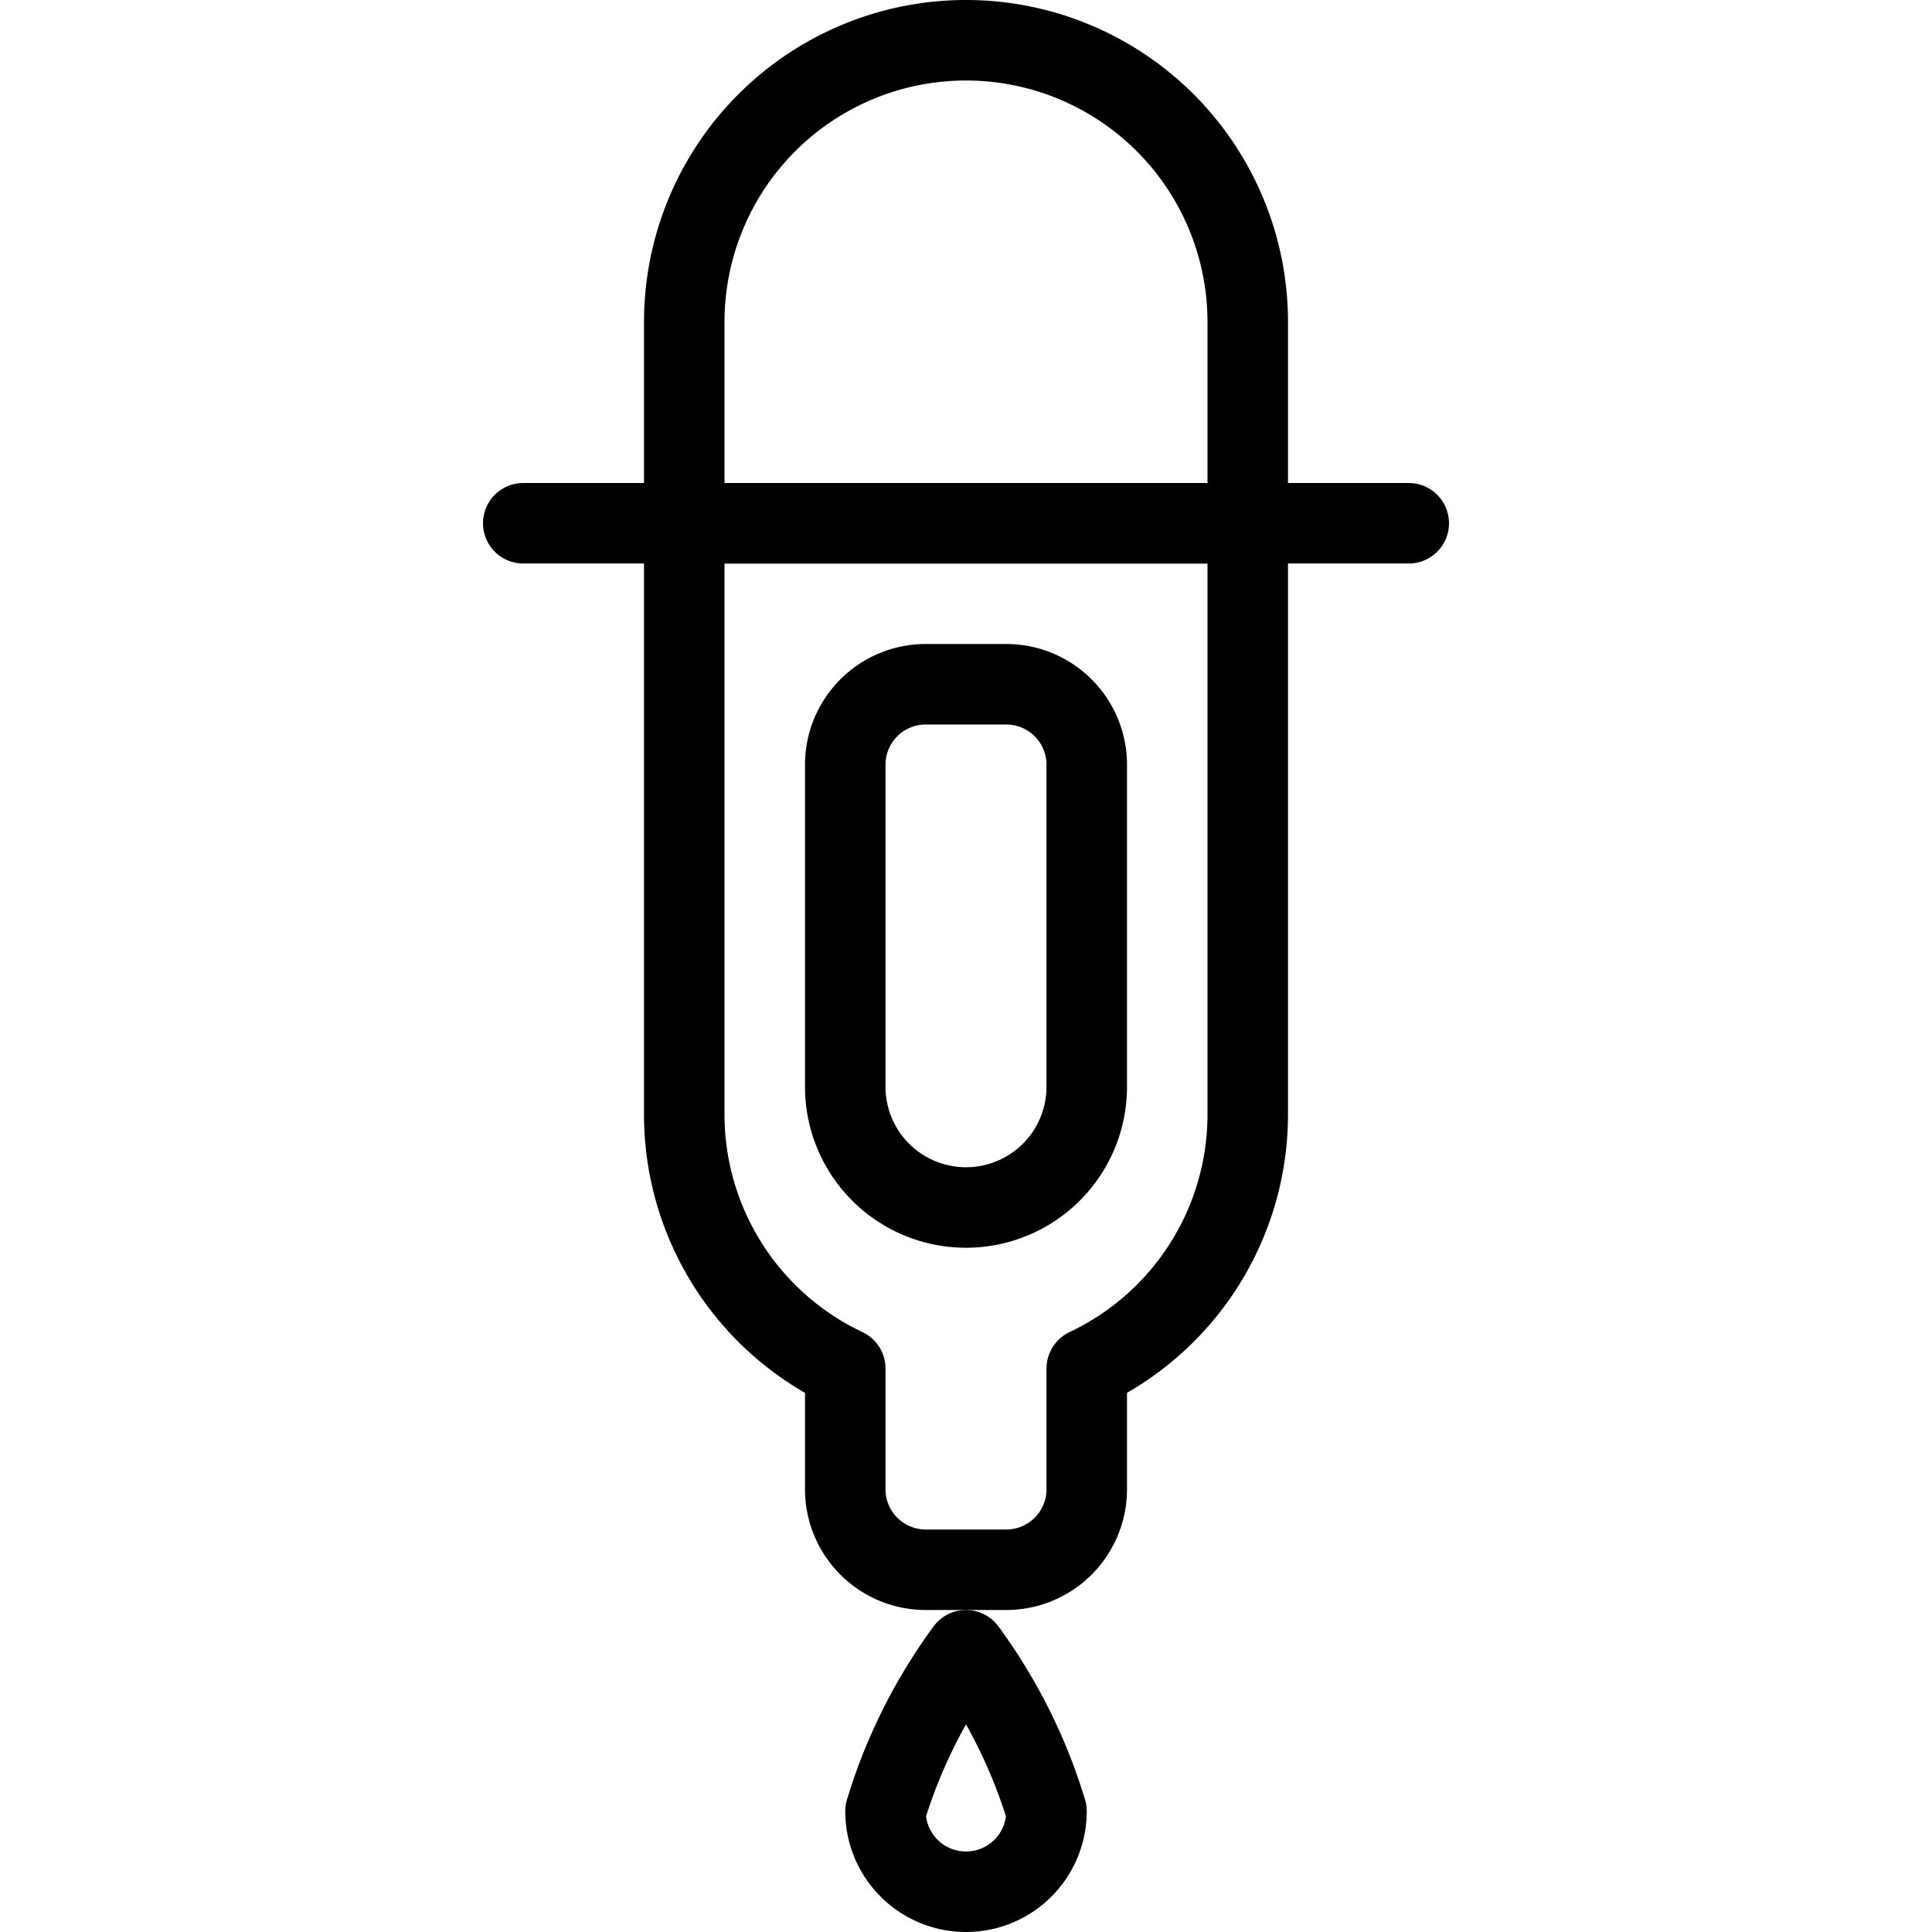
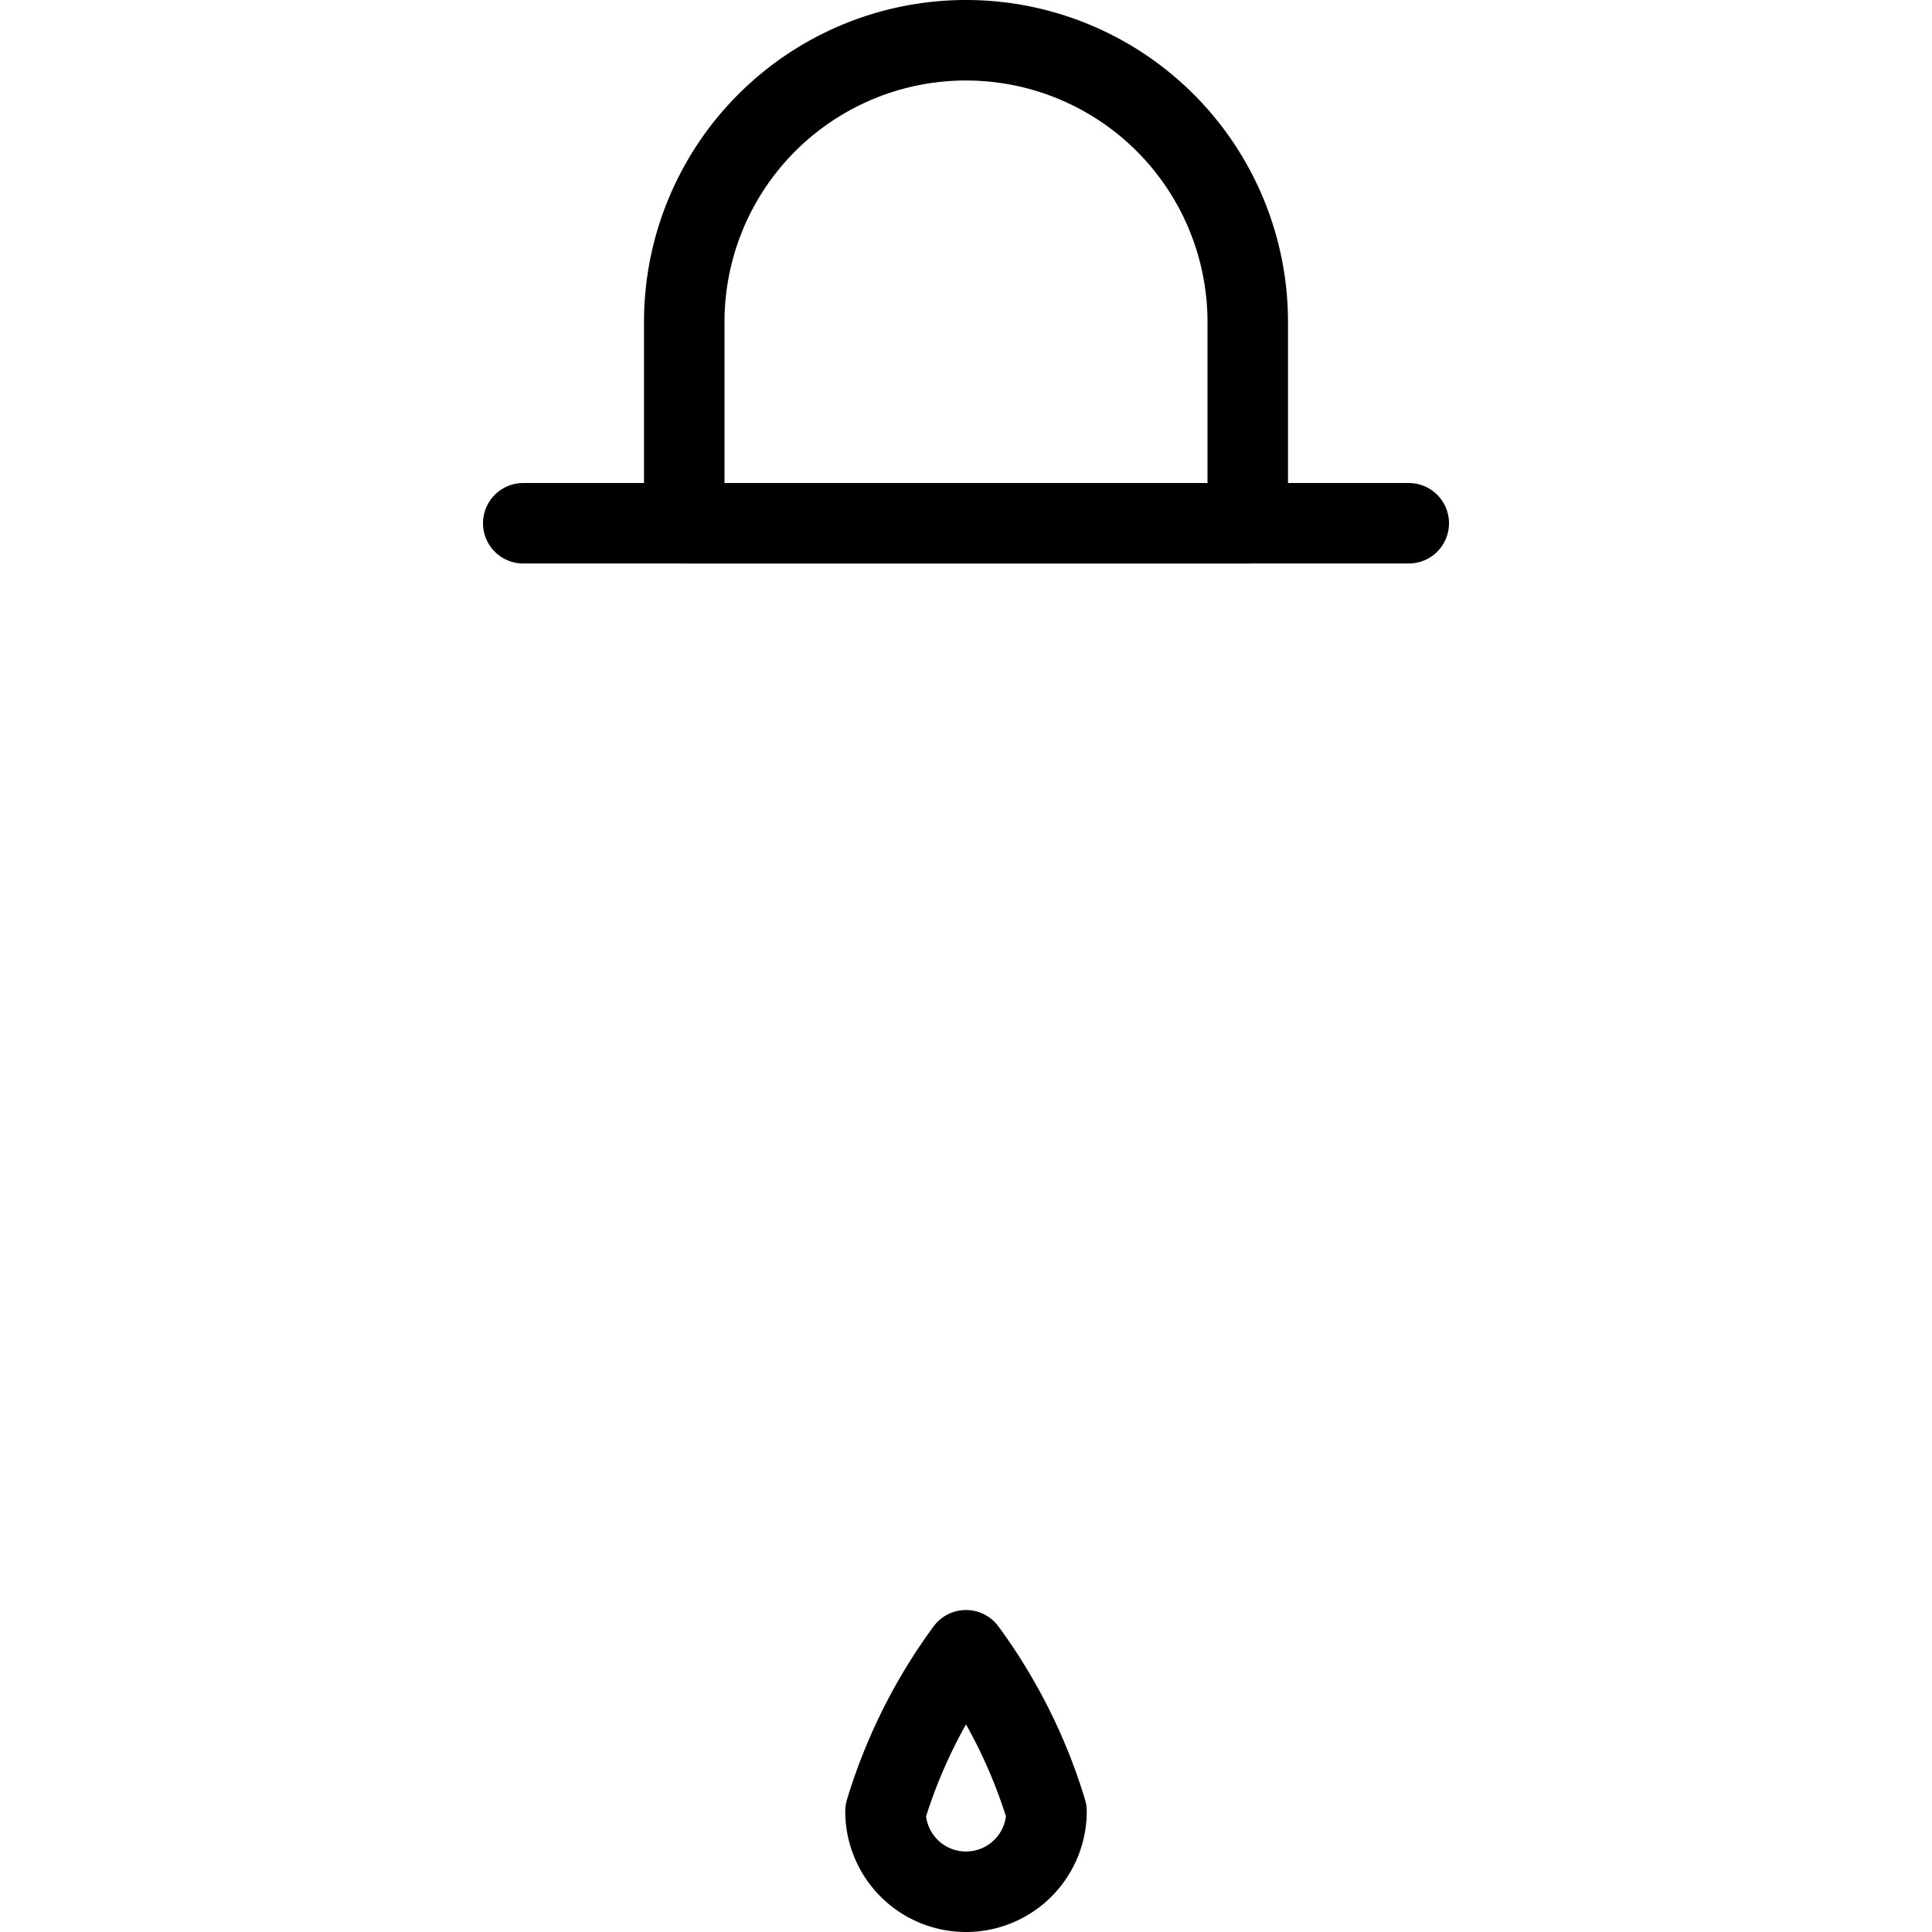
<svg xmlns="http://www.w3.org/2000/svg" viewBox="0 0 24 24">
  <g transform="matrix(1,0,0,1,0,0)">
    <path d="M6.5 6.5L17.5 6.5" fill="none" stroke="#000000" stroke-linecap="round" stroke-linejoin="round" />
    <path d="M15.5,4a3.5,3.5,0,0,0-7,0V6.5h7Z" fill="none" stroke="#000000" stroke-linecap="round" stroke-linejoin="round" />
-     <path d="M8.5,6.5v7.35a3.491,3.491,0,0,0,2,3.15v1.5a1,1,0,0,0,1,1h1a1,1,0,0,0,1-1V17a3.491,3.491,0,0,0,2-3.15V6.5Z" fill="none" stroke="#000000" stroke-linecap="round" stroke-linejoin="round" />
-     <path d="M13.5,13.5a1.5,1.5,0,0,1-3,0v-4a1,1,0,0,1,1-1h1a1,1,0,0,1,1,1Z" fill="none" stroke="#000000" stroke-linecap="round" stroke-linejoin="round" />
    <path d="M13,22.5a1,1,0,0,1-2,0,6.615,6.615,0,0,1,1-2A6.615,6.615,0,0,1,13,22.5Z" fill="none" stroke="#000000" stroke-linecap="round" stroke-linejoin="round" />
  </g>
</svg>